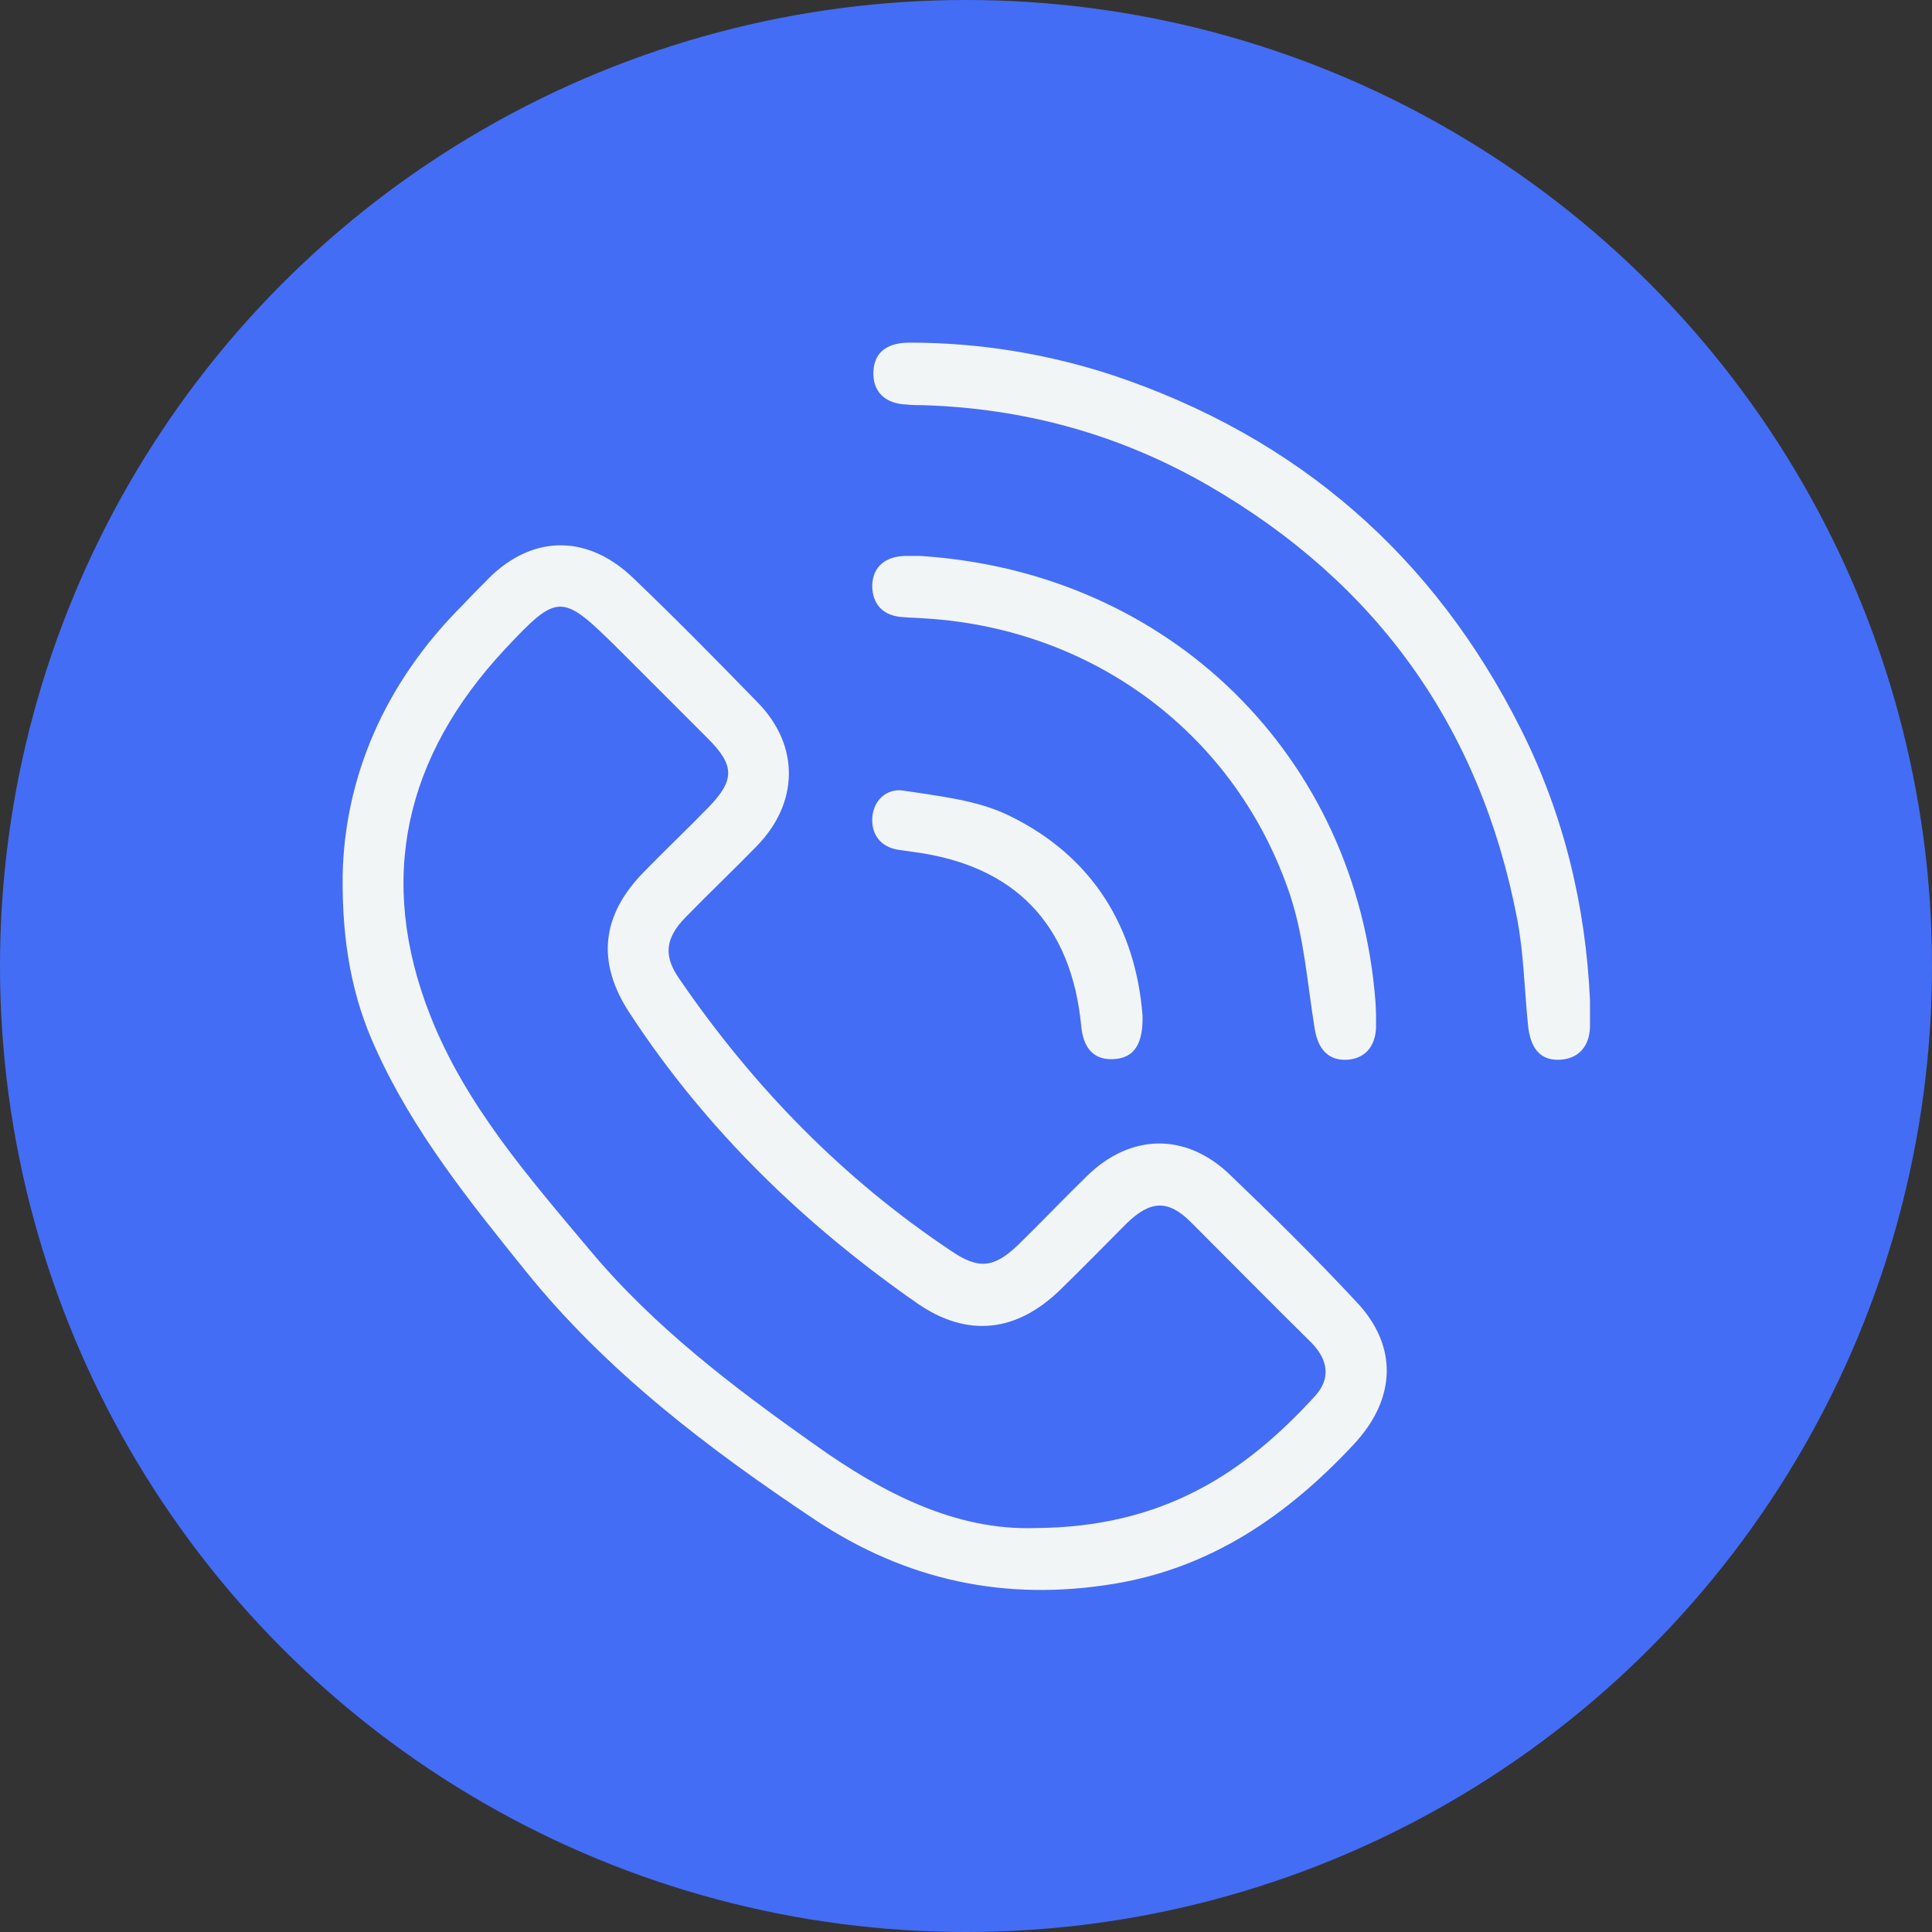
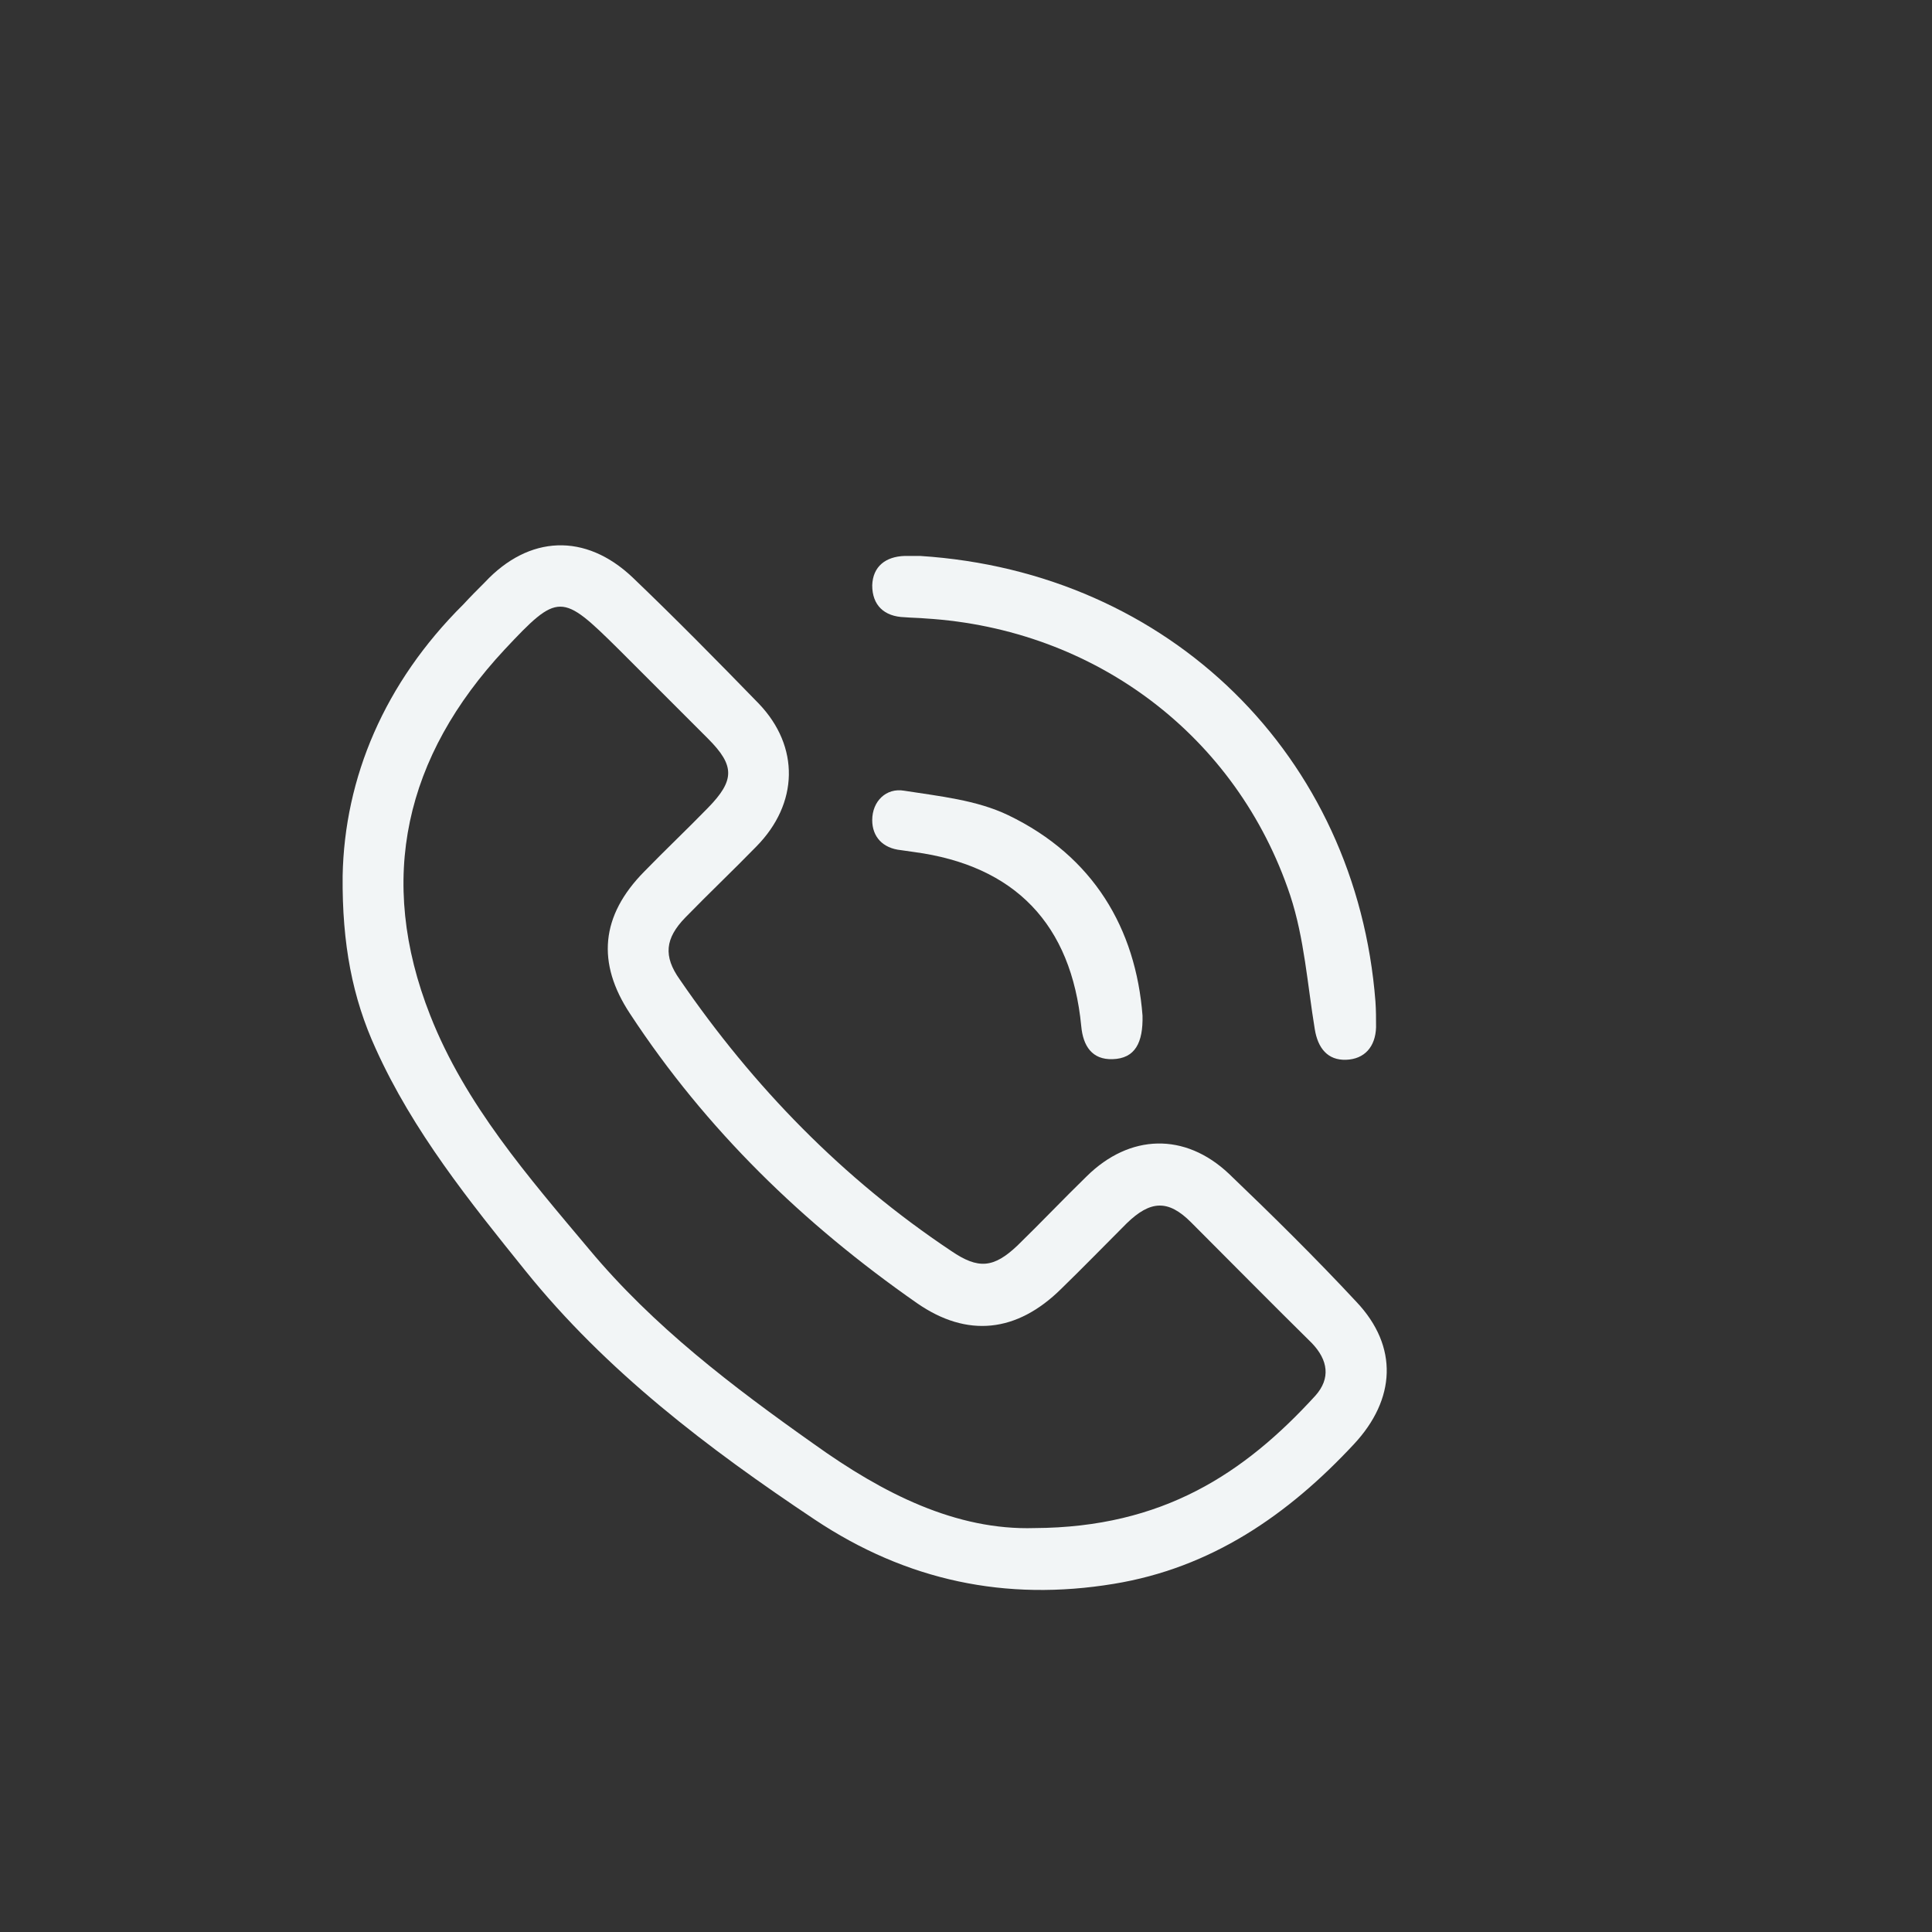
<svg xmlns="http://www.w3.org/2000/svg" version="1.1" id="Layer_1" x="0px" y="0px" viewBox="0 0 31.52 31.52" style="enable-background:new 0 0 31.52 31.52;" xml:space="preserve">
  <rect x="0" y="0" width="31.52" height="31.52" fill="#333333" stroke="none" />
  <style type="text/css">
	.st0{fill:#446DF5;}
	.st1{fill:#F2F5F6;}
</style>
  <g>
    <g>
-       <circle class="st0" cx="15.76" cy="15.76" r="15.76" />
-     </g>
+       </g>
    <g>
      <path class="st1" d="M5.59,14.29c0.03-1.6,0.68-3.15,1.97-4.43C7.67,9.74,7.79,9.62,7.91,9.5c0.72-0.77,1.64-0.81,2.41-0.08    c0.7,0.67,1.38,1.36,2.06,2.06c0.67,0.7,0.65,1.63-0.04,2.33c-0.38,0.39-0.78,0.77-1.16,1.16c-0.33,0.34-0.36,0.63-0.09,1.01    c1.2,1.75,2.66,3.25,4.43,4.43c0.44,0.3,0.69,0.28,1.08-0.09c0.38-0.37,0.75-0.76,1.13-1.13c0.7-0.69,1.6-0.72,2.32-0.04    c0.71,0.68,1.41,1.37,2.08,2.09c0.69,0.73,0.64,1.59-0.04,2.32c-1.08,1.16-2.33,2.02-3.92,2.28c-1.76,0.29-3.38-0.05-4.88-1.05    c-1.74-1.16-3.4-2.42-4.72-4.06c-0.91-1.13-1.83-2.27-2.44-3.62C5.75,16.28,5.58,15.4,5.59,14.29z M16.88,24.93    c2.09-0.01,3.42-0.89,4.58-2.16c0.25-0.28,0.21-0.58-0.06-0.86c-0.66-0.65-1.31-1.31-1.97-1.97c-0.37-0.37-0.66-0.36-1.05,0.02    c-0.36,0.36-0.71,0.72-1.07,1.07c-0.72,0.71-1.53,0.8-2.35,0.23c-1.85-1.29-3.44-2.83-4.68-4.72c-0.55-0.83-0.48-1.6,0.23-2.32    c0.34-0.35,0.7-0.69,1.04-1.04c0.44-0.45,0.44-0.69,0-1.13c-0.49-0.49-0.97-0.97-1.46-1.46C9.16,9.67,9.11,9.66,8.23,10.6    c-1.62,1.74-2.09,3.74-1.21,5.97c0.57,1.45,1.6,2.63,2.59,3.81c1.05,1.26,2.34,2.24,3.67,3.18C14.41,24.37,15.6,24.97,16.88,24.93    z" />
-       <path class="st1" d="M25.94,16.32c0,0.13,0,0.25,0,0.38c0.01,0.35-0.17,0.58-0.51,0.59c-0.35,0.01-0.47-0.26-0.5-0.56    c-0.06-0.58-0.07-1.18-0.18-1.75c-0.6-3.11-2.28-5.46-5.02-7.05c-1.45-0.84-3.01-1.27-4.68-1.32c-0.08,0-0.17,0-0.25-0.01    c-0.35-0.01-0.57-0.2-0.55-0.55c0.02-0.34,0.27-0.46,0.59-0.46c1.13,0,2.24,0.18,3.31,0.53c3.02,1.01,5.25,2.95,6.67,5.79    C25.51,13.29,25.87,14.77,25.94,16.32z" />
      <path class="st1" d="M15.01,9.07c4.08,0.26,7.12,3.27,7.43,7.27c0.01,0.14,0.01,0.28,0.01,0.42c-0.01,0.32-0.19,0.52-0.49,0.53    c-0.3,0.01-0.46-0.19-0.51-0.5c-0.12-0.73-0.17-1.48-0.4-2.18c-0.87-2.61-3.19-4.35-5.95-4.52c-0.11-0.01-0.22-0.01-0.34-0.02    c-0.34-0.01-0.53-0.2-0.53-0.52c0.01-0.31,0.22-0.47,0.53-0.48C14.88,9.07,15,9.07,15.01,9.07z" />
      <path class="st1" d="M18.64,16.57c0.01,0.44-0.12,0.7-0.49,0.71c-0.33,0.01-0.48-0.21-0.51-0.54c-0.16-1.66-1.08-2.62-2.73-2.84    c-0.07-0.01-0.14-0.02-0.21-0.03c-0.3-0.03-0.47-0.22-0.47-0.49c0-0.31,0.23-0.53,0.52-0.48c0.57,0.09,1.18,0.15,1.7,0.4    C17.84,13.97,18.53,15.15,18.64,16.57z" />
    </g>
  </g>
</svg>